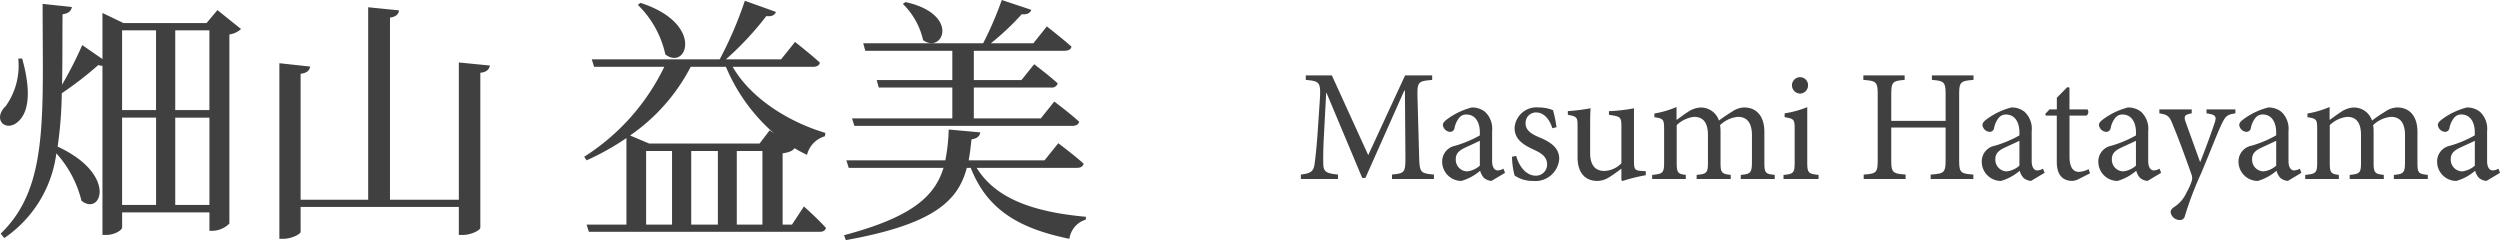
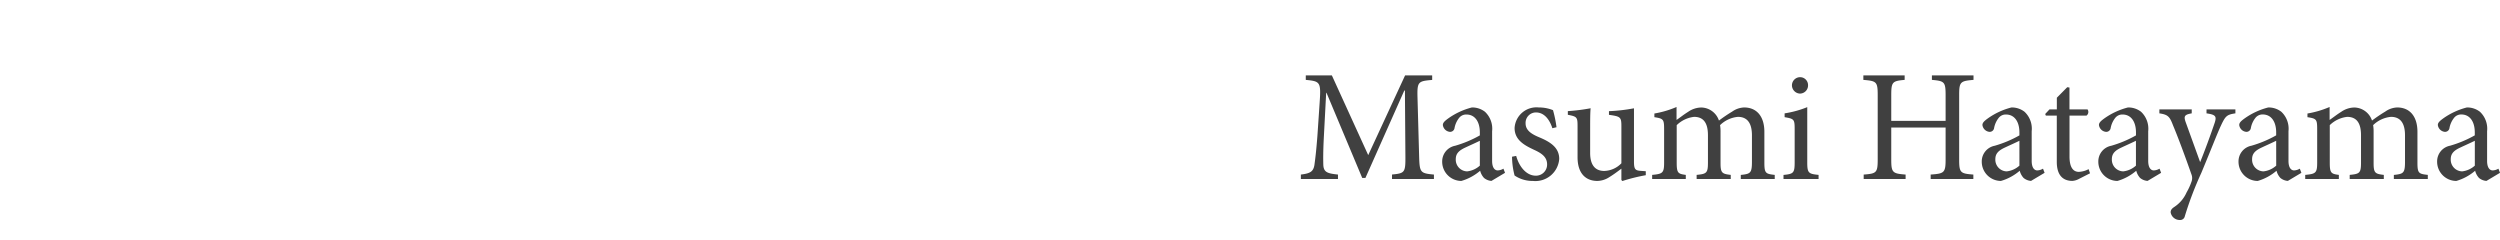
<svg xmlns="http://www.w3.org/2000/svg" width="250.939" height="24.102" viewBox="0 0 250.939 24.102">
  <g transform="translate(3397.156 -1494.03)">
    <path d="M13.776,0V-.448c-1.392-.128-1.44-.208-1.488-1.9l-.16-5.792c-.048-1.648.064-1.68,1.472-1.808V-10.4H10.88l-3.7,8-3.648-8H.912v.448c1.456.144,1.536.208,1.392,2.288L2.08-4.336c-.128,1.664-.224,2.368-.3,2.928-.112.672-.432.848-1.36.96V0H4.144V-.448C3.088-.56,2.7-.672,2.672-1.44c-.016-.64-.016-1.344.048-2.656l.24-4.56h.032L6.576-.112H6.9L10.8-8.88h.064l.048,6.528c.016,1.7-.048,1.776-1.344,1.9V0Zm7.136-.624-.16-.416a1.214,1.214,0,0,1-.576.176c-.272,0-.56-.24-.56-.96V-4.8a2.327,2.327,0,0,0-.72-1.952,2.086,2.086,0,0,0-1.312-.432,7.145,7.145,0,0,0-2.4,1.12c-.3.224-.512.4-.512.64a.782.782,0,0,0,.7.688A.445.445,0,0,0,15.84-5.1a2.322,2.322,0,0,1,.48-1.056.9.9,0,0,1,.72-.32c.8,0,1.344.656,1.344,1.808v.288a11.465,11.465,0,0,1-2.48,1.04,1.6,1.6,0,0,0-1.3,1.584A1.931,1.931,0,0,0,16.528.192,5.052,5.052,0,0,0,18.416-.832a1.663,1.663,0,0,0,.384.72,1.3,1.3,0,0,0,.752.3Zm-2.528-.72a2.289,2.289,0,0,1-1.28.576A1.171,1.171,0,0,1,15.968-2c0-.576.352-.88.976-1.168.336-.16,1.1-.5,1.44-.672ZM26.08-5.2a12.022,12.022,0,0,0-.352-1.712A3.723,3.723,0,0,0,24.3-7.184,2.2,2.2,0,0,0,21.872-5.12c0,1.232,1.04,1.76,2,2.208.8.368,1.264.752,1.264,1.456A1.116,1.116,0,0,1,24-.336c-.96,0-1.68-.928-1.968-1.984l-.416.08a7.544,7.544,0,0,0,.256,1.888,3.211,3.211,0,0,0,1.84.544,2.4,2.4,0,0,0,2.64-2.208c0-1.1-.816-1.68-2.016-2.176-.72-.3-1.36-.672-1.36-1.392a1.044,1.044,0,0,1,1.04-1.1c.784,0,1.344.64,1.648,1.584ZM35.04-.784l-.448-.032c-.608-.032-.736-.144-.736-.944V-7.1a17.024,17.024,0,0,1-2.512.288v.368c1.152.16,1.248.224,1.248,1.136v3.728a2.486,2.486,0,0,1-1.728.768c-.72,0-1.408-.384-1.408-1.808V-4.768c0-1.088,0-1.84.048-2.336a19.025,19.025,0,0,1-2.288.288v.368c.912.176.976.24.976,1.12v3.136c0,1.728.912,2.384,1.984,2.384a2.285,2.285,0,0,0,1.232-.4c.448-.272.816-.56,1.184-.832V.1l.1.1A17.921,17.921,0,0,1,35.04-.384ZM47.984,0V-.416c-.912-.1-1.04-.16-1.04-1.232V-4.736c0-1.568-.784-2.448-2.032-2.448a2.211,2.211,0,0,0-1.2.416,14.962,14.962,0,0,0-1.328.9,1.91,1.91,0,0,0-1.776-1.312,2.379,2.379,0,0,0-1.312.432c-.48.3-.832.592-1.168.816v-1.3a9.763,9.763,0,0,1-2.224.656v.368c.928.144.976.224.976,1.248v3.312c0,1.04-.144,1.136-1.2,1.232V0h3.376V-.416c-.784-.1-.912-.192-.912-1.232v-3.76a2.975,2.975,0,0,1,1.744-.832c.976,0,1.392.656,1.392,1.84v2.752c0,1.056-.144,1.136-1.136,1.232V0h3.424V-.416c-.88-.1-1.024-.192-1.024-1.2v-3.12a3.744,3.744,0,0,0-.048-.672,2.947,2.947,0,0,1,1.792-.832c1.008,0,1.408.72,1.408,1.856v2.672c0,1.136-.176,1.2-1.12,1.3V0Zm2.528-8.576a.819.819,0,0,0,.816-.816.8.8,0,0,0-.8-.832.823.823,0,0,0-.816.832A.838.838,0,0,0,50.512-8.576ZM52.384,0V-.416c-1.024-.1-1.136-.192-1.136-1.28v-5.52a10.09,10.09,0,0,1-2.272.624v.384c.96.16,1.008.224,1.008,1.216v3.3c0,1.088-.112,1.184-1.12,1.28V0ZM67.936-10.4H63.76v.448c1.248.112,1.376.192,1.376,1.52V-5.84H59.68V-8.432c0-1.328.128-1.408,1.344-1.52V-10.4H56.88v.448c1.312.112,1.44.176,1.44,1.52v6.464c0,1.344-.128,1.424-1.408,1.52V0H61.12V-.448c-1.312-.1-1.44-.192-1.44-1.52v-3.2h5.456v3.2c0,1.344-.144,1.424-1.5,1.52V0H67.92V-.448c-1.3-.1-1.424-.176-1.424-1.52V-8.432c0-1.328.128-1.408,1.44-1.52ZM75.072-.624l-.16-.416a1.214,1.214,0,0,1-.576.176c-.272,0-.56-.24-.56-.96V-4.8a2.327,2.327,0,0,0-.72-1.952,2.086,2.086,0,0,0-1.312-.432,7.145,7.145,0,0,0-2.4,1.12c-.3.224-.512.4-.512.64a.782.782,0,0,0,.7.688A.445.445,0,0,0,70-5.1a2.322,2.322,0,0,1,.48-1.056.9.9,0,0,1,.72-.32c.8,0,1.344.656,1.344,1.808v.288a11.465,11.465,0,0,1-2.48,1.04,1.6,1.6,0,0,0-1.3,1.584A1.931,1.931,0,0,0,70.688.192,5.052,5.052,0,0,0,72.576-.832a1.663,1.663,0,0,0,.384.72,1.3,1.3,0,0,0,.752.3Zm-2.528-.72a2.289,2.289,0,0,1-1.28.576A1.171,1.171,0,0,1,70.128-2c0-.576.352-.88.976-1.168.336-.16,1.1-.5,1.44-.672Zm7.088.768-.144-.416A2.288,2.288,0,0,1,78.5-.72c-.4,0-.928-.24-.928-1.536V-6.368H79.28a.455.455,0,0,0,.1-.624H77.568V-9.184l-.224-.032L76.3-8.16v1.168h-.736l-.432.464.064.16h1.1v4.656c0,1.264.56,1.9,1.568,1.9a1.623,1.623,0,0,0,.672-.208Zm7.136-.048-.16-.416a1.214,1.214,0,0,1-.576.176c-.272,0-.56-.24-.56-.96V-4.8a2.327,2.327,0,0,0-.72-1.952,2.086,2.086,0,0,0-1.312-.432,7.145,7.145,0,0,0-2.4,1.12c-.3.224-.512.4-.512.64a.782.782,0,0,0,.7.688A.445.445,0,0,0,81.7-5.1a2.322,2.322,0,0,1,.48-1.056.9.9,0,0,1,.72-.32c.8,0,1.344.656,1.344,1.808v.288a11.465,11.465,0,0,1-2.48,1.04,1.6,1.6,0,0,0-1.3,1.584A1.931,1.931,0,0,0,82.384.192,5.052,5.052,0,0,0,84.272-.832a1.663,1.663,0,0,0,.384.72,1.3,1.3,0,0,0,.752.3Zm-2.528-.72a2.289,2.289,0,0,1-1.28.576A1.171,1.171,0,0,1,81.824-2c0-.576.352-.88.976-1.168.336-.16,1.1-.5,1.44-.672Zm9.984-5.648h-2.9v.4c.912.128,1.024.3.832.912-.336,1.008-1.024,2.9-1.472,3.984L89.232-5.712c-.208-.592-.128-.752.608-.88v-.4H86.592v.4c.88.128,1.04.336,1.376,1.216.48,1.136,1.2,3.072,1.84,4.9a1.018,1.018,0,0,1,.016.72,6.114,6.114,0,0,1-.5,1.1,3.365,3.365,0,0,1-1.184,1.424c-.272.176-.416.32-.416.576a.921.921,0,0,0,.912.768.474.474,0,0,0,.512-.384A34.258,34.258,0,0,1,90.8-.608c1.1-2.64,1.6-3.968,2-4.816.432-.912.576-1.04,1.424-1.168Zm6.624,6.368-.16-.416a1.214,1.214,0,0,1-.576.176c-.272,0-.56-.24-.56-.96V-4.8a2.327,2.327,0,0,0-.72-1.952,2.086,2.086,0,0,0-1.312-.432,7.145,7.145,0,0,0-2.4,1.12c-.3.224-.512.4-.512.64a.782.782,0,0,0,.7.688.445.445,0,0,0,.464-.368,2.322,2.322,0,0,1,.48-1.056.9.9,0,0,1,.72-.32c.8,0,1.344.656,1.344,1.808v.288a11.465,11.465,0,0,1-2.48,1.04,1.6,1.6,0,0,0-1.3,1.584A1.931,1.931,0,0,0,96.464.192,5.052,5.052,0,0,0,98.352-.832a1.663,1.663,0,0,0,.384.72,1.3,1.3,0,0,0,.752.3Zm-2.528-.72a2.289,2.289,0,0,1-1.28.576A1.171,1.171,0,0,1,95.9-2c0-.576.352-.88.976-1.168.336-.16,1.1-.5,1.44-.672ZM113.536,0V-.416c-.912-.1-1.04-.16-1.04-1.232V-4.736c0-1.568-.784-2.448-2.032-2.448a2.211,2.211,0,0,0-1.2.416,14.963,14.963,0,0,0-1.328.9,1.91,1.91,0,0,0-1.776-1.312,2.379,2.379,0,0,0-1.312.432c-.48.3-.832.592-1.168.816v-1.3a9.763,9.763,0,0,1-2.224.656v.368c.928.144.976.224.976,1.248v3.312c0,1.04-.144,1.136-1.2,1.232V0h3.376V-.416c-.784-.1-.912-.192-.912-1.232v-3.76a2.975,2.975,0,0,1,1.744-.832c.976,0,1.392.656,1.392,1.84v2.752c0,1.056-.144,1.136-1.136,1.232V0h3.424V-.416c-.88-.1-1.024-.192-1.024-1.2v-3.12a3.744,3.744,0,0,0-.048-.672,2.947,2.947,0,0,1,1.792-.832c1.008,0,1.408.72,1.408,1.856v2.672c0,1.136-.176,1.2-1.12,1.3V0Zm7.248-.624-.16-.416a1.214,1.214,0,0,1-.576.176c-.272,0-.56-.24-.56-.96V-4.8a2.327,2.327,0,0,0-.72-1.952,2.086,2.086,0,0,0-1.312-.432,7.145,7.145,0,0,0-2.4,1.12c-.3.224-.512.4-.512.64a.782.782,0,0,0,.7.688.445.445,0,0,0,.464-.368,2.322,2.322,0,0,1,.48-1.056.9.9,0,0,1,.72-.32c.8,0,1.344.656,1.344,1.808v.288a11.465,11.465,0,0,1-2.48,1.04,1.6,1.6,0,0,0-1.3,1.584A1.931,1.931,0,0,0,116.4.192a5.052,5.052,0,0,0,1.888-1.024,1.663,1.663,0,0,0,.384.72,1.3,1.3,0,0,0,.752.3Zm-2.528-.72a2.289,2.289,0,0,1-1.28.576A1.171,1.171,0,0,1,115.84-2c0-.576.352-.88.976-1.168.336-.16,1.1-.5,1.44-.672Z" transform="translate(-3267 1512)" fill="#404040" />
-     <path d="M2.678-16.094A6.988,6.988,0,0,1,1.43-11.336c-1.4,1.352,0,2.7,1.248,1.56,1.144-1.04,1.248-3.276.39-6.318ZM18.434-1.4v-8.762h3.432V-1.4ZM13.1-10.166H16.51V-1.4H13.1Zm3.406-8.762v8.008H13.1v-8.008Zm5.356,0v8.008H18.434v-8.008Zm.806-2.028-1.092,1.3H13.234L11.128-20.67v4.628L9.1-17.446a38.781,38.781,0,0,1-2.028,3.978c.052-2.158.026-4.5.052-7.072.624-.078.858-.338.936-.728L5.122-21.58c0,11.466.6,18.434-4.212,23.062l.364.442A12.151,12.151,0,0,0,6.5-6.578,11.022,11.022,0,0,1,9.022-1.82C11-.234,12.688-4.446,6.63-7.254a41.152,41.152,0,0,0,.416-5.356,35.278,35.278,0,0,0,3.666-2.834,1.293,1.293,0,0,0,.416.078V1.612h.364c.884,0,1.612-.494,1.612-.754V-.65h8.762V1.2h.26A2.474,2.474,0,0,0,23.868.468v-18.98a2.127,2.127,0,0,0,1.17-.546ZM46.9-15.7v13.78H39.988V-20.2c.65-.1.858-.364.91-.728L37.8-21.242V-1.924H31.018V-14.56c.7-.1.884-.364.962-.728l-3.094-.338V2h.39c.832,0,1.742-.468,1.742-.7V-1.2H46.9V1.612h.416c.806,0,1.742-.468,1.742-.728V-14.664c.676-.078.884-.364.962-.728ZM64.87-21.476a9.862,9.862,0,0,1,2.756,4.966c2.158,1.69,3.978-3.094-2.5-5.174ZM65.7-6.812h2.6V.572H65.7Zm8.008-8.45a18.156,18.156,0,0,0,4.862,6.708L78.1-8.892,77.09-7.566h-11.1l-1.9-.806a18.951,18.951,0,0,0,6.084-6.89ZM72.9.572H70.226V-6.812H72.9Zm1.9-7.384h2.574V.572H74.8ZM80.34.572H79.4v-7.15c.65-.1.988-.234,1.2-.52.416.26.832.468,1.248.676a2.592,2.592,0,0,1,1.794-1.872l.052-.338c-3.536-1.04-7.436-3.38-9.308-6.63h8.06c.364,0,.624-.13.7-.416-.962-.884-2.5-2.08-2.5-2.08l-1.4,1.742H73.71a30.633,30.633,0,0,0,4.056-4.342c.52.078.858-.1.962-.416l-3.12-1.118a38.455,38.455,0,0,1-2.522,5.876H60.242l.234.754h7.046A22.036,22.036,0,0,1,59.488-6.24l.234.364a25.723,25.723,0,0,0,4-2.236V.572h-4l.234.728H83.1c.338,0,.572-.1.65-.39-.78-.884-2.21-2.158-2.21-2.158ZM91.468-21.58A7.357,7.357,0,0,1,93.5-17.94c1.976,1.43,3.77-2.6-1.768-3.822Zm-5.1,11.492.234.754h21.866c.364,0,.624-.13.7-.416-.936-.858-2.5-2.028-2.5-2.028l-1.352,1.69H98.592v-3.094h7.748a.622.622,0,0,0,.676-.416c-.884-.806-2.366-1.924-2.366-1.924l-1.274,1.586H98.592v-2.938h9.1c.39,0,.65-.13.7-.416-.962-.858-2.47-2.028-2.47-2.028l-1.352,1.69h-4.264A26.189,26.189,0,0,0,103.4-20.54c.546.052.858-.13.962-.442L101.4-21.97a34.715,34.715,0,0,1-1.872,4.342H87.49l.208.754h8.736v2.938H88.842l.208.754h7.384v3.094ZM108.94-5.122c.364,0,.6-.13.676-.416-.936-.858-2.548-2.054-2.548-2.054L105.69-5.876H98.072c.13-.676.208-1.378.286-2.106.572-.078.832-.338.884-.7L96.07-8.97a18.472,18.472,0,0,1-.338,3.094H85.8l.234.754H95.55c-.884,2.886-3.224,4.966-9.984,6.76l.182.494C94.562.546,97.006-1.794,97.89-5.122h.39C99.944-.91,103.116.962,108.186,2A2.344,2.344,0,0,1,109.824.078l.026-.286c-5.07-.468-9-1.716-10.972-4.914Z" transform="translate(-3398 1516)" fill="#404040" />
  </g>
</svg>